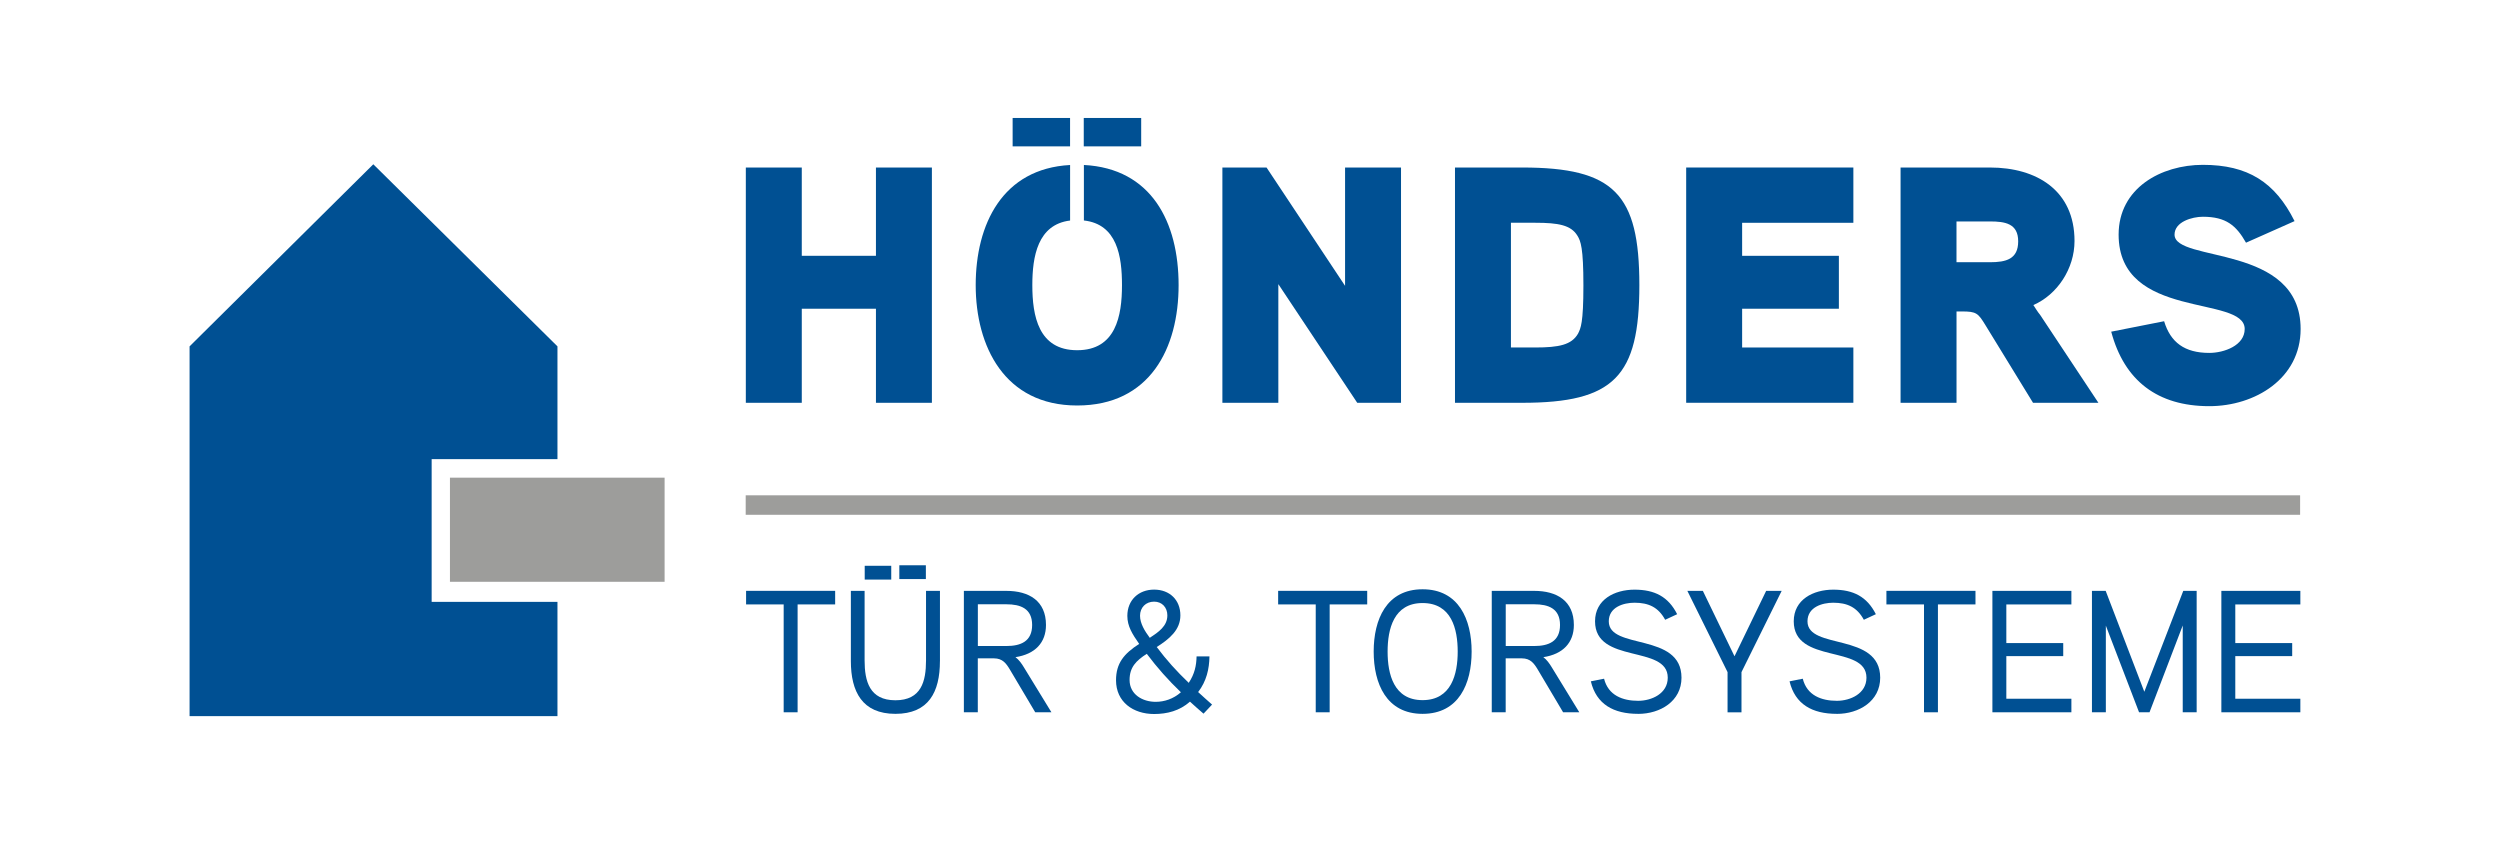
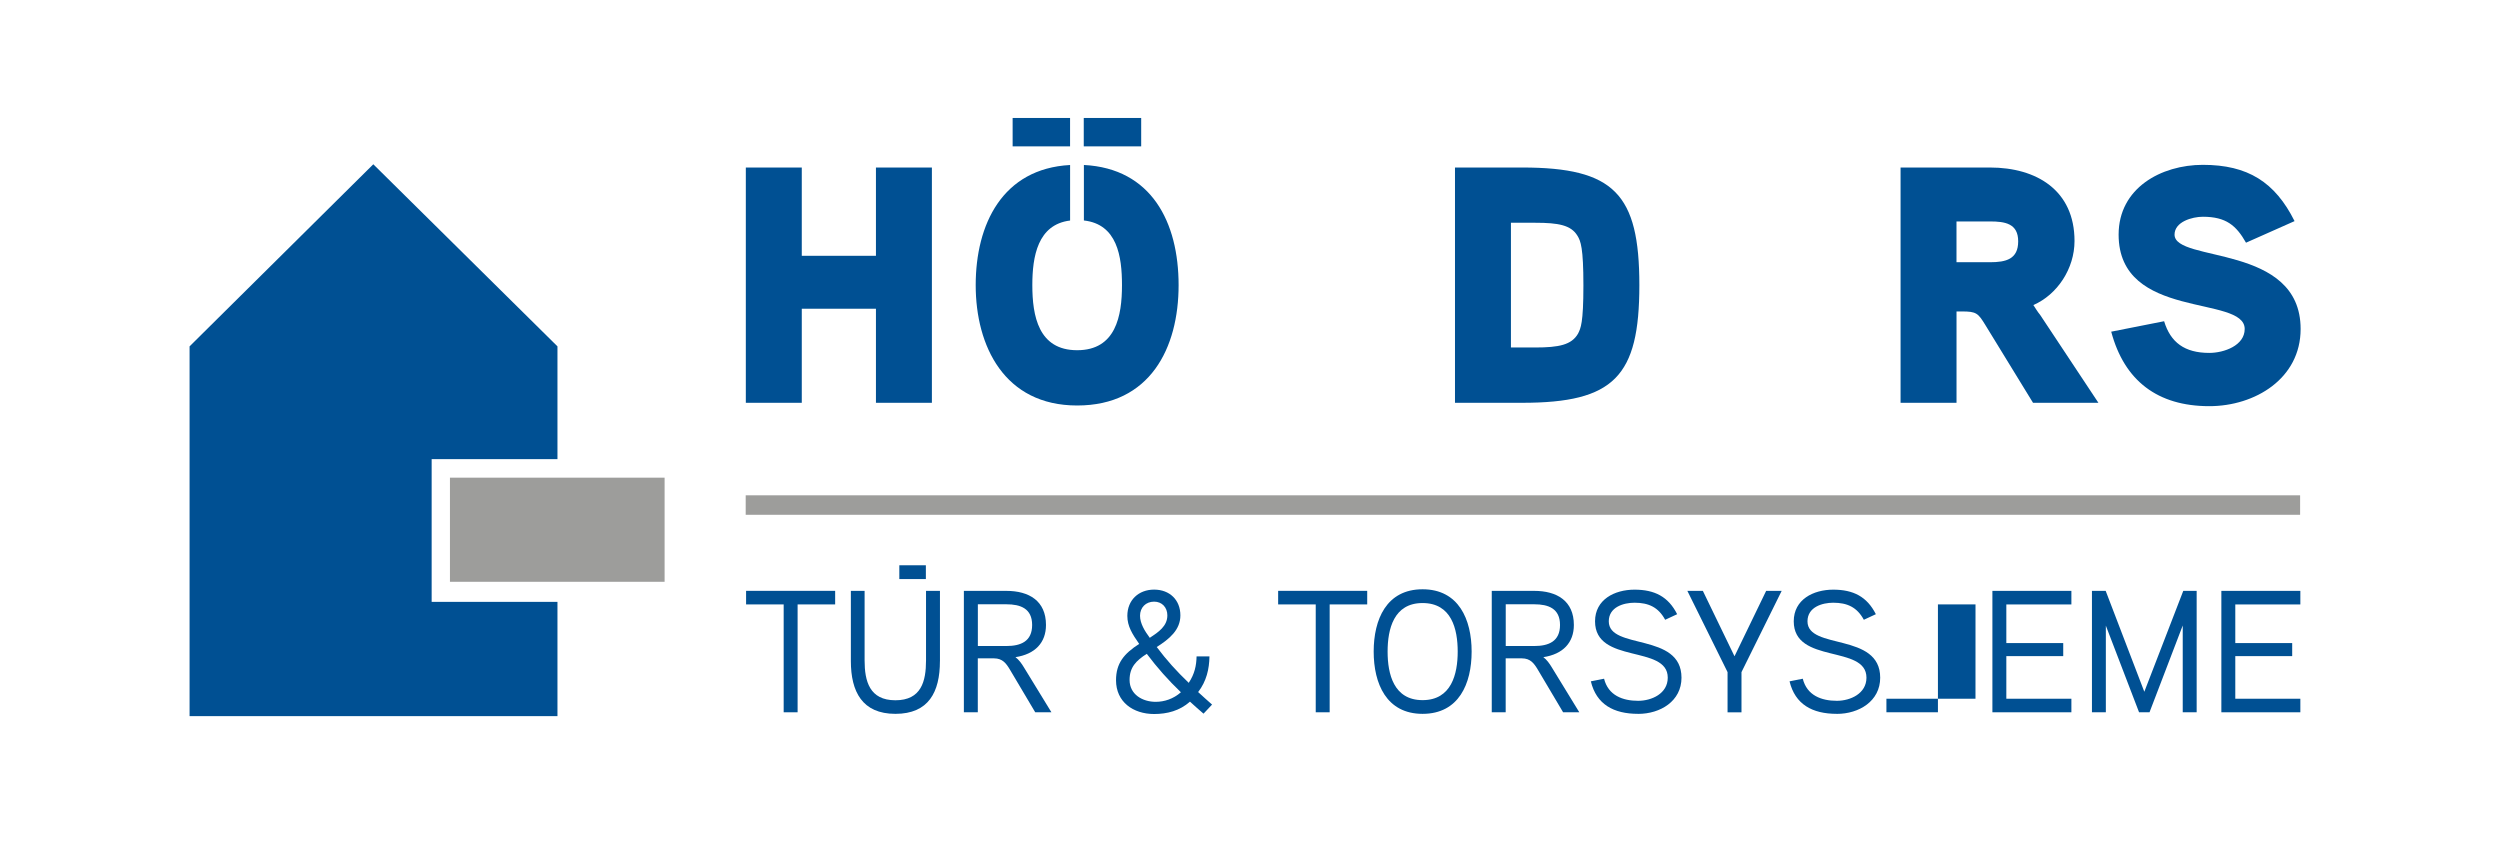
<svg xmlns="http://www.w3.org/2000/svg" id="Ebene_1" data-name="Ebene 1" version="1.1" viewBox="0 0 928 315">
  <defs>
    <style>
      .cls-1 {
        fill: #005093;
      }

      .cls-1, .cls-2 {
        stroke-width: 0px;
      }

      .cls-2 {
        fill: #9d9d9b;
      }
    </style>
  </defs>
  <g>
    <g>
      <path class="cls-1" d="M310.02,224.36h-13.95v40.04h-5.17v-40.04h-13.95v-5.04h33.06v5.04Z" />
      <path class="cls-1" d="M348.9,245.41c0,11.49-4.2,19.57-16.53,19.57s-16.53-8.27-16.53-19.57v-26.09h5.1v25.83c0,7.68,1.81,14.79,11.43,14.79s11.37-7.04,11.37-14.79v-25.83h5.17v26.09Z" />
      <path class="cls-1" d="M376.93,243.93c1.23.9,2.32,2.39,3.16,3.81l10.2,16.66h-6.01l-9.43-15.89c-1.36-2.26-2.71-4.13-5.88-4.13h-6.01v20.02h-5.17v-45.07h15.76c8.46,0,14.72,3.74,14.72,12.66,0,6.52-4,10.85-11.36,11.95ZM373.57,224.3h-10.59v15.5h10.59c5.3,0,9.56-1.68,9.56-7.81s-4.33-7.68-9.56-7.68Z" />
      <path class="cls-1" d="M446.75,264.91c-1.42-1.16-3.36-2.97-5.04-4.46-3.81,3.42-8.52,4.59-13.3,4.59-7.75,0-14.14-4.45-14.14-12.53,0-6.33,2.97-9.88,8.59-13.5-2.52-3.62-4.39-6.52-4.39-10.4,0-5.88,4.2-9.75,9.94-9.75s9.75,3.81,9.75,9.56c0,5.36-4,8.72-8.78,11.75,3.62,4.84,7.36,8.98,11.88,13.3,2.2-3.29,2.84-6.46,2.91-9.82h4.78c-.06,4.65-1.1,9.23-4.2,13.24,1.61,1.42,3.55,3.29,5.17,4.65l-3.16,3.36ZM425.69,242.7c-3.94,2.52-6.39,4.97-6.39,9.69,0,5.42,4.84,8.13,9.69,8.13,3.23,0,6.59-1.1,9.36-3.55-4.71-4.52-8.78-9.1-12.66-14.27ZM428.41,223.33c-3.1,0-5.23,2.19-5.23,5.23,0,2.84,1.74,5.68,3.62,8.2,3.23-2.13,6.52-4.33,6.52-8.33,0-2.91-1.94-5.1-4.91-5.1Z" />
      <path class="cls-1" d="M507.52,224.36h-13.95v40.04h-5.17v-40.04h-13.95v-5.04h33.06v5.04Z" />
      <path class="cls-1" d="M528.06,264.98c-13.43,0-18.15-11.24-18.15-23.12s4.71-23.12,18.15-23.12,18.21,11.24,18.21,23.12-4.71,23.12-18.21,23.12ZM528.06,223.85c-10.72,0-12.98,9.69-12.98,18.02s2.26,18.02,12.98,18.02,13.04-9.69,13.04-18.02-2.26-18.02-13.04-18.02Z" />
      <path class="cls-1" d="M572.88,243.93c1.23.9,2.32,2.39,3.16,3.81l10.2,16.66h-6.01l-9.43-15.89c-1.36-2.26-2.71-4.13-5.88-4.13h-6.01v20.02h-5.17v-45.07h15.76c8.46,0,14.72,3.74,14.72,12.66,0,6.52-4,10.85-11.36,11.95ZM569.52,224.3h-10.59v15.5h10.59c5.3,0,9.56-1.68,9.56-7.81s-4.33-7.68-9.56-7.68Z" />
      <path class="cls-1" d="M608.08,264.98c-9.17,0-15.5-3.55-17.56-12.07l4.91-.97c1.55,6.2,6.91,8.2,12.66,8.2,4.97,0,10.98-2.65,10.98-8.59,0-12.33-26.99-4.91-26.99-20.92,0-8.07,7.23-11.75,14.66-11.75s12.53,2.58,15.82,9.11l-4.45,2.07c-2.52-4.65-6.14-6.33-11.37-6.33-4.07,0-9.56,1.61-9.56,6.91,0,10.72,26.99,4,26.99,20.92,0,8.72-7.88,13.43-16.08,13.43Z" />
      <path class="cls-1" d="M661.36,219.33l-14.92,30.16v14.92h-5.17v-14.92l-14.92-30.16h5.75l11.75,24.28,11.75-24.28h5.75Z" />
      <path class="cls-1" d="M681.84,264.98c-9.17,0-15.5-3.55-17.56-12.07l4.91-.97c1.55,6.2,6.91,8.2,12.66,8.2,4.97,0,10.98-2.65,10.98-8.59,0-12.33-26.99-4.91-26.99-20.92,0-8.07,7.23-11.75,14.66-11.75s12.53,2.58,15.82,9.11l-4.46,2.07c-2.52-4.65-6.13-6.33-11.36-6.33-4.07,0-9.56,1.61-9.56,6.91,0,10.72,26.99,4,26.99,20.92,0,8.72-7.88,13.43-16.08,13.43Z" />
-       <path class="cls-1" d="M733.31,224.36h-13.95v40.04h-5.17v-40.04h-13.95v-5.04h33.06v5.04Z" />
+       <path class="cls-1" d="M733.31,224.36h-13.95v40.04h-5.17h-13.95v-5.04h33.06v5.04Z" />
      <path class="cls-1" d="M768.9,264.4h-29.32v-45.07h29.32v5.04h-24.15v14.34h21.12v4.84h-21.12v15.82h24.15v5.04Z" />
      <path class="cls-1" d="M815.4,264.4h-5.17v-32.22l-12.33,32.22h-3.88l-12.33-32.16v32.16h-5.16v-45.07h5.1l14.34,37.45,14.46-37.45h4.97v45.07Z" />
      <path class="cls-1" d="M853.89,264.4h-29.32v-45.07h29.32v5.04h-24.15v14.34h21.12v4.84h-21.12v15.82h24.15v5.04Z" />
    </g>
-     <rect class="cls-1" x="320.98" y="210.02" width="9.85" height="5.12" />
    <rect class="cls-1" x="333.83" y="209.83" width="9.85" height="5.12" />
  </g>
  <path class="cls-1" d="M345.92,149.51h-20.77v-34.91h-27.53v34.91h-20.77V62.18h20.77v32.78h27.53v-32.78h20.77v87.34Z" />
-   <path class="cls-1" d="M520.07,149.51h-16.27l-29.28-44.04v44.04h-20.77V62.18h16.39l29.15,43.92v-43.92h20.77v87.34Z" />
  <path class="cls-1" d="M564.99,149.51h-24.9V62.18h24.9c34.16,0,43.54,9.76,43.54,43.67s-9.38,43.67-43.54,43.67ZM585.51,87.45c-2.38-3.88-7.01-4.76-15.64-4.76h-9.01v46.3h9.01c8.88,0,13.51-1,15.89-5.13,1-2,2-3.88,2-17.89s-1-16.52-2.25-18.52Z" />
-   <path class="cls-1" d="M687.97,149.51h-62.06V62.18h62.06v20.52h-41.29v12.26h35.91v19.64h-35.91v14.39h41.29v20.52Z" />
  <path class="cls-1" d="M754.78,113.23c.5.75,1.63,2.63,2.5,3.63l21.65,32.66h-24.27l-17.64-28.78c-2.75-4.51-3.38-5.13-8.76-5.13h-2v33.91h-20.77V62.18h33.16c17.39,0,31.41,8.51,31.41,27.28,0,10.26-6.38,19.89-15.26,23.77ZM738.64,82.2h-12.39v15.14h12.39c6.01,0,10.51-1.13,10.51-7.76s-4.88-7.38-10.51-7.38Z" />
  <path class="cls-1" d="M820.09,150.77c-19.14,0-31.53-9.38-36.41-27.65l19.64-3.88c2.38,7.88,7.63,11.76,16.77,11.76,5.5,0,13.14-2.75,13.14-8.88,0-12.76-46.8-3.13-46.8-35.03,0-17.27,15.76-25.9,31.28-25.9,16.64,0,26.78,6.38,34.03,20.89l-18.02,8.01c-3.63-6.38-7.38-9.63-16.02-9.63-4,0-10.51,1.88-10.51,6.63,0,10.51,46.8,3.25,46.8,35.03,0,18.39-16.89,28.65-33.91,28.65Z" />
  <rect class="cls-1" x="375.89" y="43.79" width="21.32" height="10.54" />
  <rect class="cls-1" x="402.29" y="43.79" width="21.32" height="10.54" />
  <path class="cls-1" d="M402.34,61.24v20.6c12.37,1.39,14.14,13.31,14.14,24.01,0,11.39-2.25,24.15-16.64,24.15s-16.64-12.76-16.64-24.15c0-10.66,1.98-22.51,14.02-23.99v-20.61c-25.09,1.34-35.04,21.97-35.04,44.6s10.64,44.67,37.66,44.67,37.66-21.27,37.66-44.67-10.09-43.32-35.16-44.61Z" />
  <rect class="cls-2" x="276.8" y="183.86" width="577" height="7.23" />
  <g>
    <path class="cls-2" d="M246.7,215.96h-79.68v-38.65h79.68v38.65Z" />
    <polygon class="cls-1" points="160.23 223.42 160.23 170.44 206.93 170.44 206.93 128.57 138.57 60.98 70.37 128.57 70.37 265.82 206.93 265.82 206.93 223.42 160.23 223.42" />
  </g>
</svg>